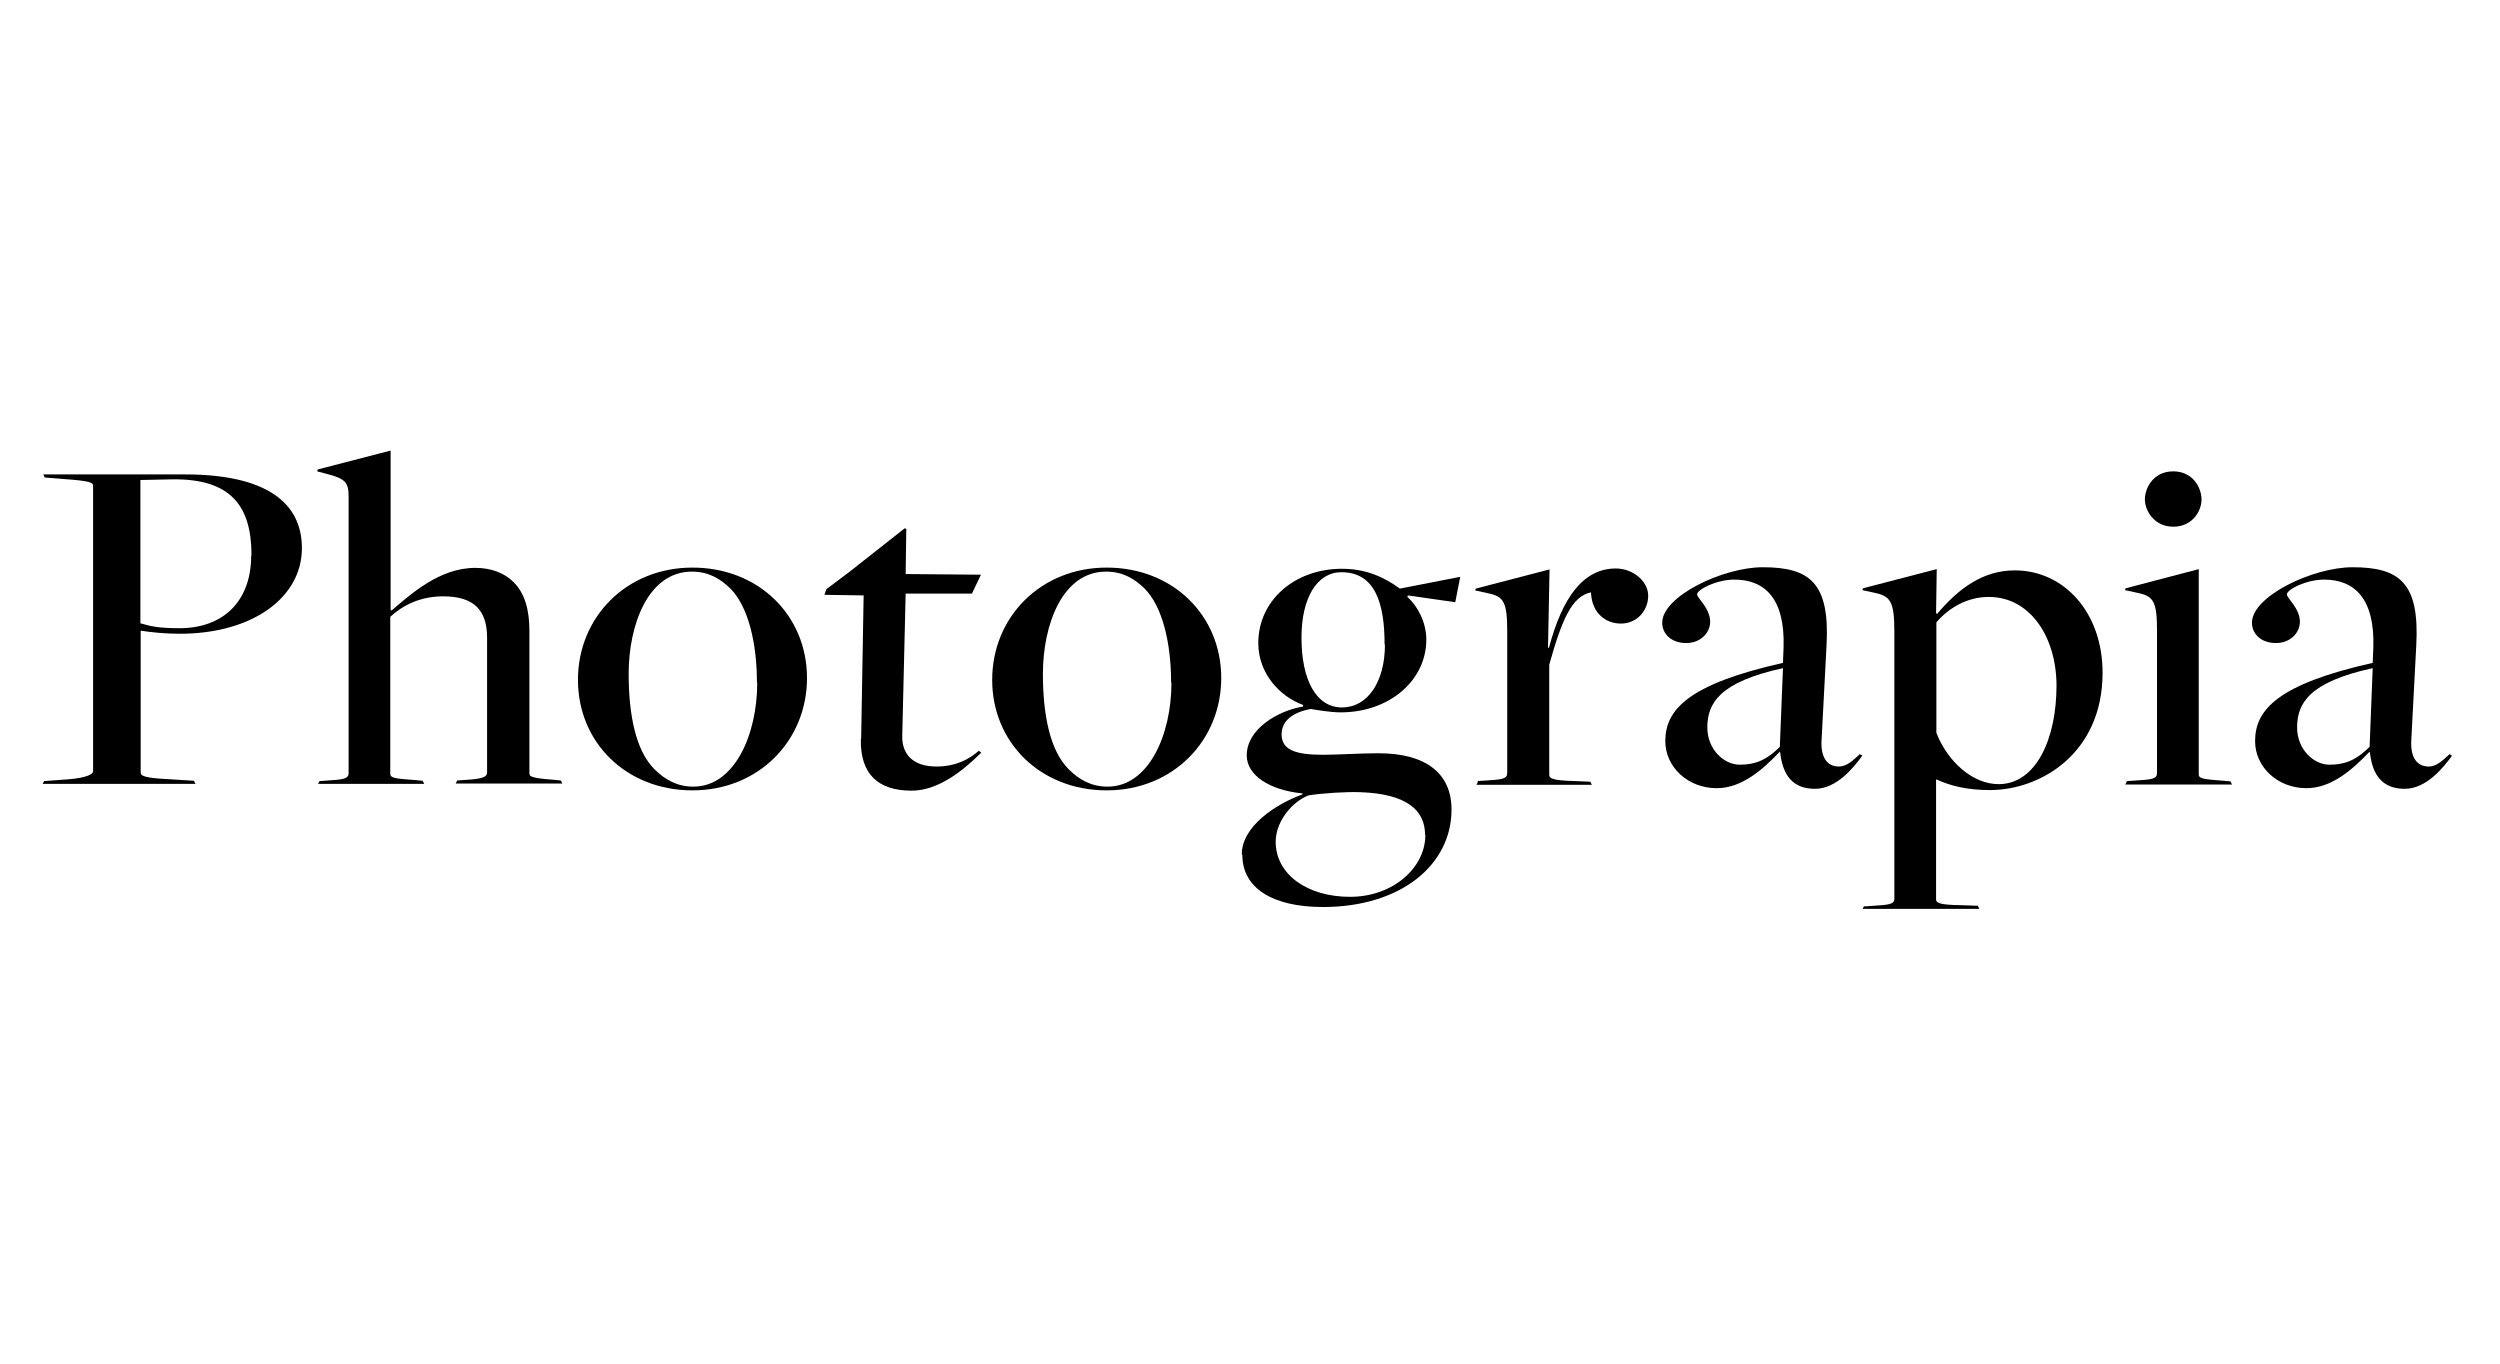
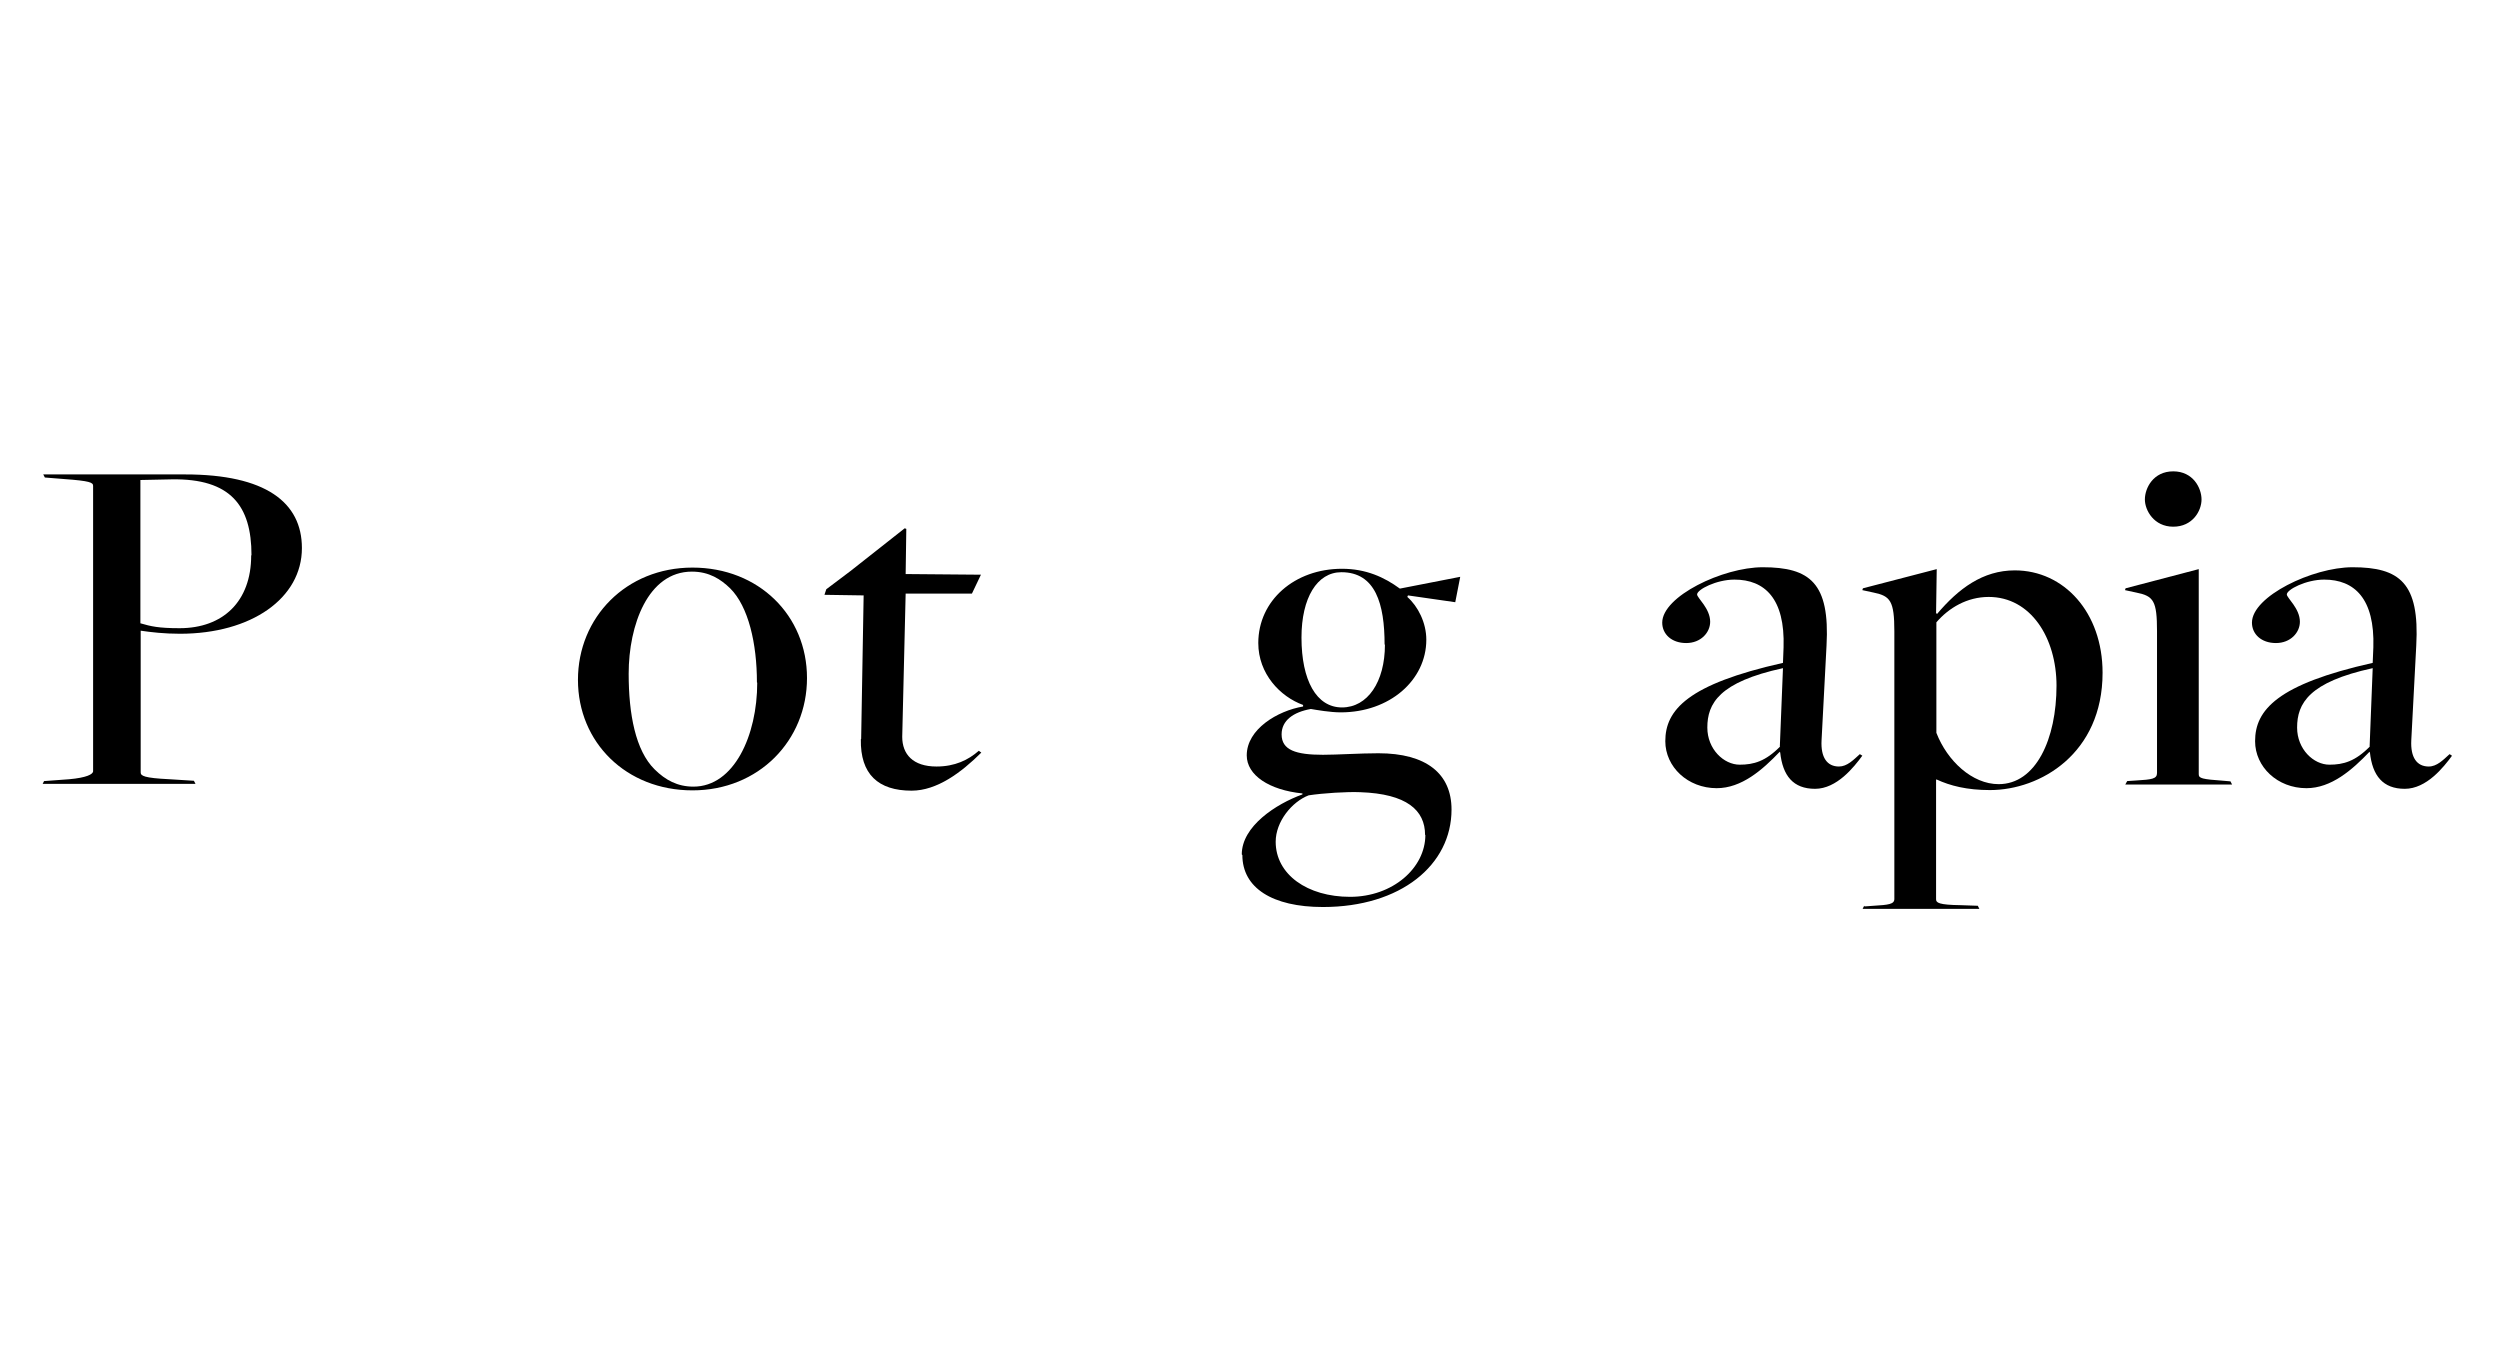
<svg xmlns="http://www.w3.org/2000/svg" width="220" zoomAndPan="magnify" viewBox="0 0 165 90" height="120" preserveAspectRatio="xMidYMid meet" version="1.0">
  <defs>
    <clipPath id="6375f1d822">
      <path d="M 2.816 31 L 20 31 L 20 52 L 2.816 52 Z M 2.816 31 " clip-rule="nonzero" />
    </clipPath>
    <clipPath id="2720daf5b5">
      <path d="M 20 29.496 L 38 29.496 L 38 52 L 20 52 Z M 20 29.496 " clip-rule="nonzero" />
    </clipPath>
    <clipPath id="cf62274fef">
      <path d="M 148 37 L 161.816 37 L 161.816 53 L 148 53 Z M 148 37 " clip-rule="nonzero" />
    </clipPath>
  </defs>
  <g clip-path="url(#6375f1d822)">
    <path fill="#000000" d="M 2.918 51.551 L 4.562 51.43 C 5.711 51.328 6.145 51.102 6.145 50.898 L 6.145 32.066 C 6.145 31.844 5.938 31.742 4.234 31.617 L 2.961 31.516 L 2.855 31.312 L 12.223 31.312 C 17.523 31.312 19.926 33.148 19.926 36.172 C 19.926 39.48 16.598 41.828 11.875 41.828 C 10.848 41.828 9.965 41.727 9.285 41.625 L 9.285 50.98 C 9.285 51.203 9.492 51.348 11.195 51.43 L 12.797 51.531 L 12.902 51.734 L 2.816 51.734 L 2.918 51.531 Z M 16.598 36.641 C 16.598 33.375 15.223 31.578 11.34 31.637 L 9.266 31.68 L 9.266 41.137 C 9.965 41.34 10.457 41.461 11.855 41.461 C 14.707 41.461 16.578 39.707 16.578 36.664 Z M 16.598 36.641 " fill-opacity="1" fill-rule="nonzero" />
  </g>
  <g clip-path="url(#2720daf5b5)">
-     <path fill="#000000" d="M 21.098 51.551 L 21.652 51.512 C 22.637 51.449 23.008 51.41 23.008 51.02 L 23.008 32.742 C 23.008 31.863 22.781 31.598 21.691 31.312 L 20.934 31.109 L 20.973 30.984 L 25.781 29.738 L 25.781 40.238 L 25.84 40.297 C 27.113 39.215 29.004 37.48 31.367 37.48 C 32.414 37.48 33.277 37.805 33.895 38.418 C 34.652 39.176 34.941 40.277 34.941 41.645 L 34.941 51.02 C 34.941 51.223 34.941 51.348 36.582 51.469 L 37.016 51.512 L 37.117 51.715 L 30.074 51.715 L 30.176 51.512 L 30.77 51.469 C 31.922 51.41 32.148 51.246 32.148 50.98 L 32.148 42.094 C 32.148 40.195 31.203 39.359 29.25 39.359 C 27.73 39.359 26.582 39.949 25.758 40.707 L 25.758 51.062 C 25.758 51.328 25.965 51.387 27.445 51.488 L 27.895 51.531 L 28 51.734 L 20.992 51.734 L 21.098 51.531 Z M 21.098 51.551 " fill-opacity="1" fill-rule="nonzero" />
-   </g>
+     </g>
  <path fill="#000000" d="M 38.145 44.871 C 38.145 40.746 41.328 37.461 45.703 37.461 C 50.078 37.461 53.262 40.625 53.262 44.75 C 53.262 48.875 50.078 52.164 45.703 52.164 C 41.328 52.164 38.145 49 38.145 44.871 Z M 49.957 45.035 C 49.957 42.484 49.402 40.031 48.188 38.828 C 47.574 38.234 46.812 37.727 45.664 37.727 C 42.766 37.727 41.492 41.258 41.492 44.465 C 41.492 47.141 41.945 49.531 43.199 50.773 C 43.918 51.488 44.719 51.918 45.766 51.918 C 48.457 51.918 49.977 48.527 49.977 45.059 Z M 49.957 45.035 " fill-opacity="1" fill-rule="nonzero" />
  <path fill="#000000" d="M 56.836 48.773 L 57 39.297 L 54.414 39.258 L 54.535 38.891 L 56.137 37.684 L 59.711 34.867 L 59.816 34.906 L 59.773 37.887 L 64.742 37.93 L 64.148 39.176 L 59.773 39.176 L 59.547 48.629 C 59.547 49.773 60.246 50.59 61.809 50.59 C 63.02 50.59 63.902 50.164 64.602 49.551 L 64.766 49.672 C 63.449 50.98 61.848 52.184 60.164 52.184 C 57.965 52.184 56.773 51.102 56.816 48.793 Z M 56.836 48.773 " fill-opacity="1" fill-rule="nonzero" />
-   <path fill="#000000" d="M 65.484 44.871 C 65.484 40.746 68.668 37.461 73.043 37.461 C 77.418 37.461 80.602 40.625 80.602 44.75 C 80.602 48.875 77.418 52.164 73.043 52.164 C 68.668 52.164 65.484 49 65.484 44.871 Z M 77.293 45.035 C 77.293 42.484 76.738 40.031 75.527 38.828 C 74.91 38.234 74.152 37.727 73 37.727 C 70.105 37.727 68.832 41.258 68.832 44.465 C 68.832 47.141 69.285 49.531 70.535 50.773 C 71.254 51.488 72.055 51.918 73.105 51.918 C 75.793 51.918 77.316 48.527 77.316 45.059 Z M 77.293 45.035 " fill-opacity="1" fill-rule="nonzero" />
  <path fill="#000000" d="M 81.957 56.391 C 81.957 54.531 84.215 53.062 85.961 52.43 L 85.961 52.367 C 83.766 52.145 82.285 51.164 82.285 49.855 C 82.285 48.121 84.32 46.914 86.004 46.629 L 86.004 46.527 C 84.484 45.977 83.047 44.465 83.047 42.441 C 83.047 39.625 85.449 37.539 88.57 37.539 C 90.152 37.539 91.363 38.094 92.391 38.848 L 96.375 38.07 L 96.047 39.746 L 92.926 39.297 L 92.883 39.398 C 93.582 40.012 94.137 41.094 94.137 42.219 C 94.137 44.895 91.715 47.016 88.488 47.016 C 87.789 47.016 86.887 46.855 86.516 46.793 C 85.367 46.996 84.586 47.547 84.586 48.469 C 84.586 49.508 85.531 49.816 87.316 49.816 C 88.242 49.816 89.781 49.715 90.973 49.715 C 94.137 49.715 95.801 51.062 95.801 53.43 C 95.801 57.086 92.453 59.863 87.316 59.863 C 83.969 59.863 81.996 58.598 81.996 56.434 Z M 94.055 55.105 C 94.055 53.473 92.844 52.391 89.781 52.285 C 88.898 52.246 87.316 52.348 86.371 52.492 C 85.262 52.918 84.195 54.227 84.195 55.555 C 84.195 57.719 86.289 59.191 89.105 59.191 C 91.918 59.191 94.074 57.289 94.074 55.105 Z M 91.383 42.543 C 91.383 39.867 90.789 37.766 88.531 37.766 C 86.926 37.766 85.898 39.461 85.898 42.074 C 85.898 44.914 86.887 46.691 88.57 46.691 C 90.254 46.691 91.406 45.016 91.406 42.543 Z M 91.383 42.543 " fill-opacity="1" fill-rule="nonzero" />
-   <path fill="#000000" d="M 97.504 51.551 L 98.102 51.512 C 99.129 51.449 99.477 51.41 99.477 51.02 L 99.477 41.707 C 99.477 39.684 99.25 39.359 98.121 39.133 L 97.363 38.969 L 97.402 38.848 L 102.27 37.582 L 102.168 42.75 L 102.23 42.75 C 103.113 39.441 104.488 37.52 106.645 37.52 C 107.797 37.52 108.781 38.379 108.781 39.316 C 108.781 40.258 108.082 41.156 106.973 41.156 C 106.051 41.156 105.062 40.543 105.004 39.094 C 103.75 39.359 103.094 40.848 102.25 43.871 L 102.25 51.121 C 102.25 51.387 102.477 51.512 103.934 51.551 L 104.961 51.594 L 105.062 51.797 L 97.445 51.797 L 97.547 51.594 Z M 97.504 51.551 " fill-opacity="1" fill-rule="nonzero" />
  <path fill="#000000" d="M 117.469 49.652 L 117.469 49.609 C 116.32 50.816 114.945 52.02 113.301 52.02 C 111.391 52.02 109.91 50.613 109.91 48.918 C 109.91 46.855 111.391 45.16 117.676 43.75 L 117.715 42.727 C 117.82 39.5 116.465 38.254 114.473 38.254 C 113.281 38.254 112.008 38.91 112.008 39.234 C 112.008 39.461 112.871 40.156 112.871 41.035 C 112.871 41.75 112.254 42.441 111.289 42.441 C 110.324 42.441 109.707 41.852 109.707 41.094 C 109.707 39.359 113.711 37.438 116.34 37.438 C 119.461 37.438 120.777 38.48 120.551 42.605 L 120.223 48.855 C 120.16 50 120.594 50.59 121.371 50.59 C 121.906 50.59 122.316 50.164 122.75 49.773 L 122.914 49.875 C 122.359 50.633 121.23 52.062 119.793 52.062 C 118.352 52.062 117.656 51.203 117.492 49.652 Z M 117.469 49.266 L 117.676 44.098 C 113.465 45.016 112.684 46.426 112.684 48.02 C 112.684 49.449 113.773 50.469 114.82 50.469 C 115.746 50.469 116.527 50.246 117.492 49.266 Z M 117.469 49.266 " fill-opacity="1" fill-rule="nonzero" />
  <path fill="#000000" d="M 123.059 59.824 L 123.652 59.781 C 124.641 59.723 125.027 59.68 125.027 59.332 L 125.027 41.668 C 125.027 39.664 124.762 39.34 123.672 39.113 L 122.914 38.949 L 122.953 38.828 L 127.824 37.562 L 127.781 40.461 L 127.844 40.523 C 129.262 38.848 130.863 37.645 132.977 37.645 C 136.223 37.645 138.77 40.422 138.77 44.402 C 138.77 49.734 134.664 52.145 131.336 52.145 C 129.816 52.145 128.707 51.859 127.824 51.449 L 127.781 51.449 L 127.781 59.352 C 127.781 59.578 127.945 59.723 129.426 59.742 L 130.535 59.781 L 130.637 59.984 L 122.934 59.984 L 123.035 59.781 Z M 135.73 45.262 C 135.73 42.094 134.027 39.398 131.254 39.398 C 129.836 39.398 128.625 40.113 127.801 41.074 L 127.801 48.367 C 128.52 50.223 130.164 51.754 131.91 51.754 C 134.375 51.754 135.73 48.773 135.73 45.242 Z M 135.73 45.262 " fill-opacity="1" fill-rule="nonzero" />
-   <path fill="#000000" d="M 140.395 51.551 L 140.988 51.512 C 142.016 51.449 142.363 51.41 142.363 51.02 L 142.363 41.668 C 142.363 39.664 142.141 39.34 141.008 39.113 L 140.25 38.949 L 140.289 38.828 L 145.117 37.562 L 145.117 51.102 C 145.117 51.367 145.324 51.43 146.762 51.531 L 147.211 51.57 L 147.316 51.777 L 140.27 51.777 L 140.371 51.57 Z M 141.562 32.965 C 141.562 32.211 142.117 31.109 143.434 31.109 C 144.746 31.109 145.301 32.211 145.301 32.965 C 145.301 33.723 144.707 34.762 143.434 34.762 C 142.16 34.762 141.562 33.68 141.562 32.965 Z M 141.562 32.965 " fill-opacity="1" fill-rule="nonzero" />
+   <path fill="#000000" d="M 140.395 51.551 L 140.988 51.512 C 142.016 51.449 142.363 51.41 142.363 51.02 L 142.363 41.668 C 142.363 39.664 142.141 39.34 141.008 39.113 L 140.25 38.949 L 140.289 38.828 L 145.117 37.562 L 145.117 51.102 C 145.117 51.367 145.324 51.43 146.762 51.531 L 147.211 51.57 L 147.316 51.777 L 140.27 51.777 Z M 141.562 32.965 C 141.562 32.211 142.117 31.109 143.434 31.109 C 144.746 31.109 145.301 32.211 145.301 32.965 C 145.301 33.723 144.707 34.762 143.434 34.762 C 142.16 34.762 141.562 33.68 141.562 32.965 Z M 141.562 32.965 " fill-opacity="1" fill-rule="nonzero" />
  <g clip-path="url(#cf62274fef)">
    <path fill="#000000" d="M 156.395 49.652 L 156.395 49.609 C 155.242 50.816 153.867 52.02 152.223 52.02 C 150.312 52.02 148.836 50.613 148.836 48.918 C 148.836 46.855 150.312 45.16 156.598 43.75 L 156.641 42.727 C 156.742 39.5 155.387 38.254 153.395 38.254 C 152.203 38.254 150.93 38.91 150.93 39.234 C 150.93 39.461 151.793 40.156 151.793 41.035 C 151.793 41.75 151.176 42.441 150.211 42.441 C 149.246 42.441 148.629 41.852 148.629 41.094 C 148.629 39.359 152.633 37.438 155.266 37.438 C 158.387 37.438 159.699 38.48 159.473 42.605 L 159.145 48.855 C 159.086 50 159.516 50.59 160.297 50.59 C 160.832 50.59 161.242 50.164 161.672 49.773 L 161.836 49.875 C 161.281 50.633 160.152 52.062 158.715 52.062 C 157.277 52.062 156.578 51.203 156.414 49.652 Z M 156.395 49.266 L 156.598 44.098 C 152.387 45.016 151.609 46.426 151.609 48.02 C 151.609 49.449 152.695 50.469 153.742 50.469 C 154.668 50.469 155.449 50.246 156.414 49.266 Z M 156.395 49.266 " fill-opacity="1" fill-rule="nonzero" />
  </g>
</svg>